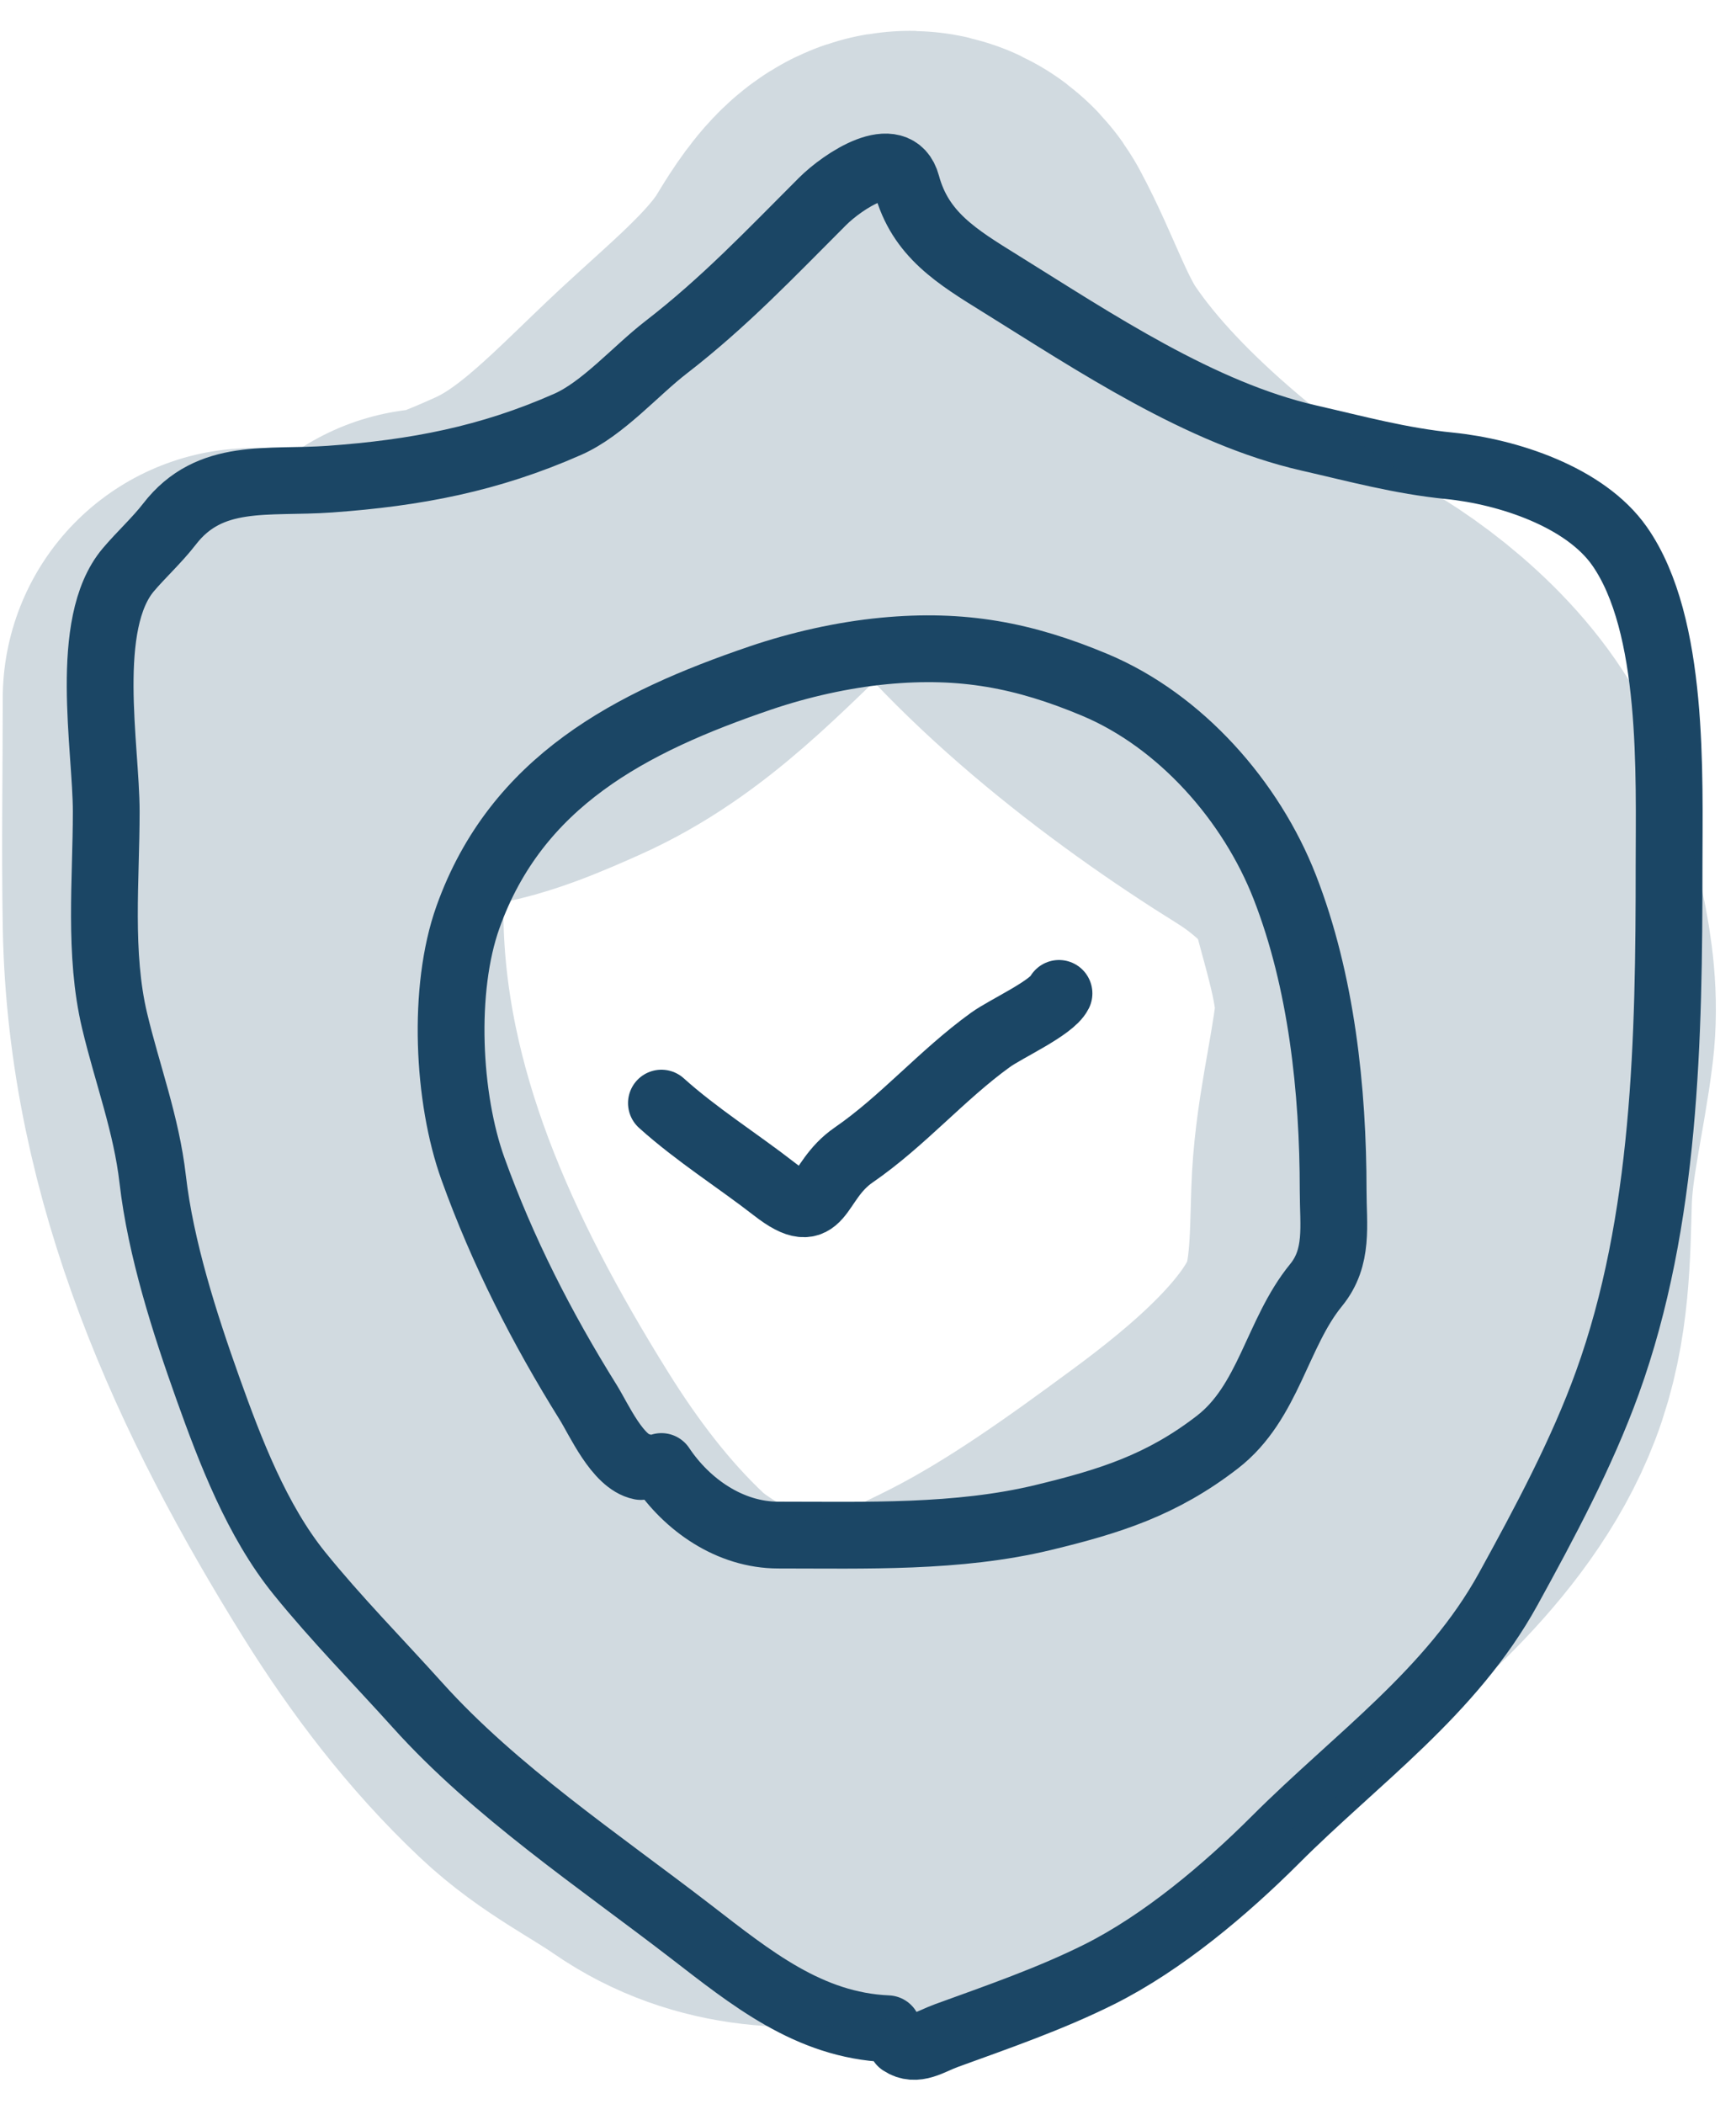
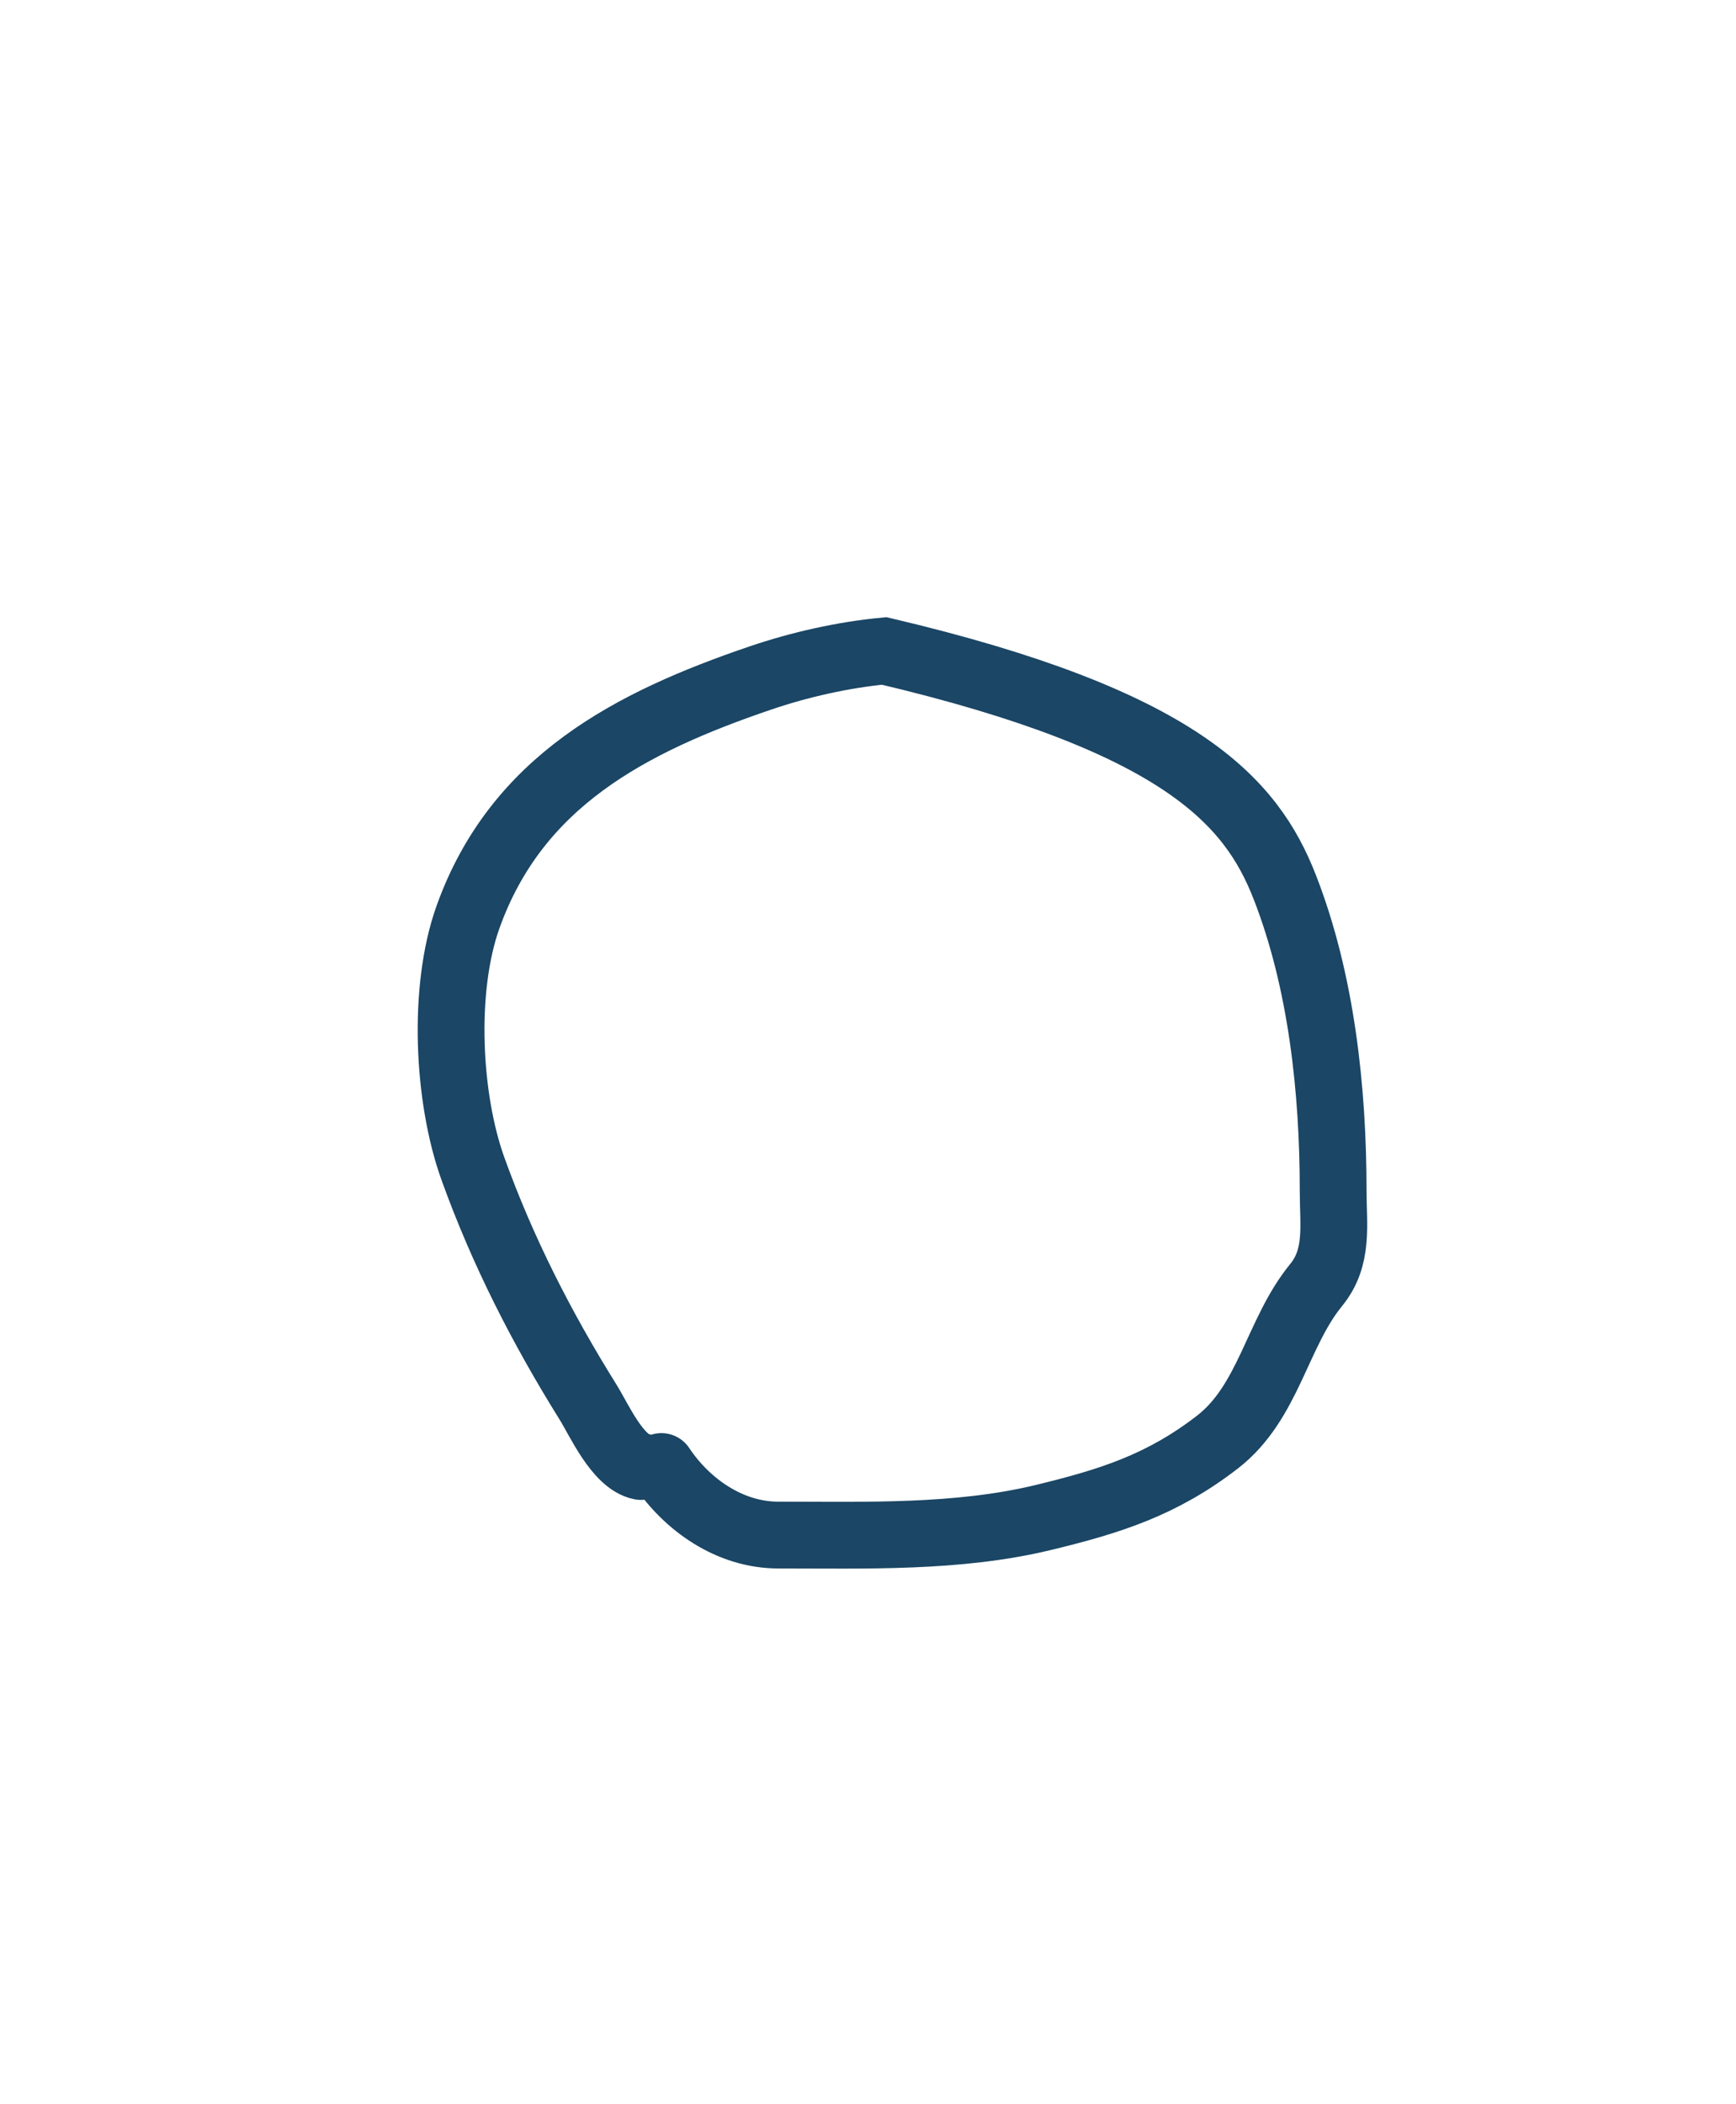
<svg xmlns="http://www.w3.org/2000/svg" width="52" height="63" viewBox="0 0 52 63" fill="none">
-   <path d="M26.589 60.75C24.225 60.648 22.494 59.227 20.68 57.83C17.942 55.721 14.835 53.646 12.513 51.066C11.334 49.756 10.073 48.478 8.965 47.108C7.696 45.538 6.9 43.457 6.228 41.576C5.529 39.618 4.812 37.383 4.574 35.313C4.384 33.659 3.814 32.169 3.433 30.568C2.954 28.556 3.182 26.348 3.182 24.306C3.182 22.383 2.476 18.678 3.844 17.062C4.224 16.612 4.7 16.18 5.076 15.694C6.286 14.124 8.011 14.481 9.878 14.348C12.46 14.163 14.66 13.742 17.007 12.705C18.06 12.24 19.04 11.103 19.95 10.401C21.695 9.054 23.089 7.581 24.638 6.032C25.247 5.424 26.845 4.357 27.159 5.519C27.566 7.026 28.663 7.685 29.988 8.507C32.776 10.238 35.948 12.372 39.205 13.116C40.635 13.442 41.949 13.802 43.414 13.948C45.164 14.123 47.48 14.88 48.512 16.355C50.164 18.714 49.995 23.22 49.995 25.948C49.995 31.053 49.902 36.555 48.147 41.404C47.385 43.514 46.263 45.609 45.182 47.575C43.479 50.671 40.641 52.652 38.201 55.093C36.71 56.583 34.828 58.17 32.931 59.119C31.462 59.853 29.885 60.396 28.345 60.956C27.873 61.127 27.441 61.456 26.999 61.161" stroke="#1B4665" stroke-width="2" stroke-linecap="round" />
-   <path d="M19.196 43.914C18.499 43.775 17.94 42.509 17.622 41.998C16.225 39.759 15.054 37.463 14.165 34.994C13.408 32.889 13.245 29.626 14.017 27.465C15.469 23.399 18.887 21.625 22.777 20.302C23.953 19.902 25.25 19.61 26.485 19.492C28.83 19.269 30.673 19.62 32.792 20.507C35.371 21.587 37.482 23.996 38.484 26.564C39.584 29.381 39.933 32.642 39.933 35.656C39.933 36.694 40.105 37.647 39.42 38.484C38.248 39.917 38.005 41.995 36.465 43.184C34.801 44.47 33.249 44.958 31.241 45.443C28.685 46.059 25.931 45.967 23.314 45.967C21.861 45.967 20.576 45.06 19.812 43.914" stroke="#1B4665" stroke-width="2" stroke-linecap="round" />
-   <path d="M19.812 33.032C20.868 33.982 22.093 34.749 23.2 35.61C24.663 36.748 24.386 35.399 25.573 34.584C27.038 33.576 28.216 32.187 29.668 31.139C30.135 30.801 31.501 30.187 31.721 29.747" stroke="#1B4665" stroke-width="2" stroke-linecap="round" />
-   <path d="M7.582 20.917C7.582 23.163 7.542 25.412 7.582 27.657C7.696 34.002 10.328 39.728 13.646 45.052C14.816 46.929 16.139 48.668 17.719 50.16C18.68 51.068 19.767 51.582 20.837 52.322C23.627 54.254 27.54 52.574 30.151 51.235C32.404 50.079 34.523 48.556 36.559 47.055C38.784 45.416 41.551 43.111 42.57 40.448C43.139 38.96 43.132 37.397 43.18 35.831C43.232 34.154 43.656 32.574 43.857 30.921C44.069 29.171 43.397 27.277 42.981 25.614C42.541 23.852 40.73 22.221 39.253 21.302C35.836 19.178 31.852 16.103 29.607 12.797C28.736 11.515 28.267 9.999 27.537 8.645C27.098 7.829 26.242 9.499 25.919 9.985C24.862 11.57 23.262 12.869 21.885 14.151C20.046 15.862 18.387 17.733 16.087 18.755C15.285 19.111 13.935 19.723 13.075 19.723" stroke="#1B4665" stroke-opacity="0.2" stroke-width="15" stroke-linecap="round" />
+   <path d="M19.196 43.914C18.499 43.775 17.94 42.509 17.622 41.998C16.225 39.759 15.054 37.463 14.165 34.994C13.408 32.889 13.245 29.626 14.017 27.465C15.469 23.399 18.887 21.625 22.777 20.302C23.953 19.902 25.25 19.61 26.485 19.492C35.371 21.587 37.482 23.996 38.484 26.564C39.584 29.381 39.933 32.642 39.933 35.656C39.933 36.694 40.105 37.647 39.42 38.484C38.248 39.917 38.005 41.995 36.465 43.184C34.801 44.47 33.249 44.958 31.241 45.443C28.685 46.059 25.931 45.967 23.314 45.967C21.861 45.967 20.576 45.06 19.812 43.914" stroke="#1B4665" stroke-width="2" stroke-linecap="round" />
</svg>